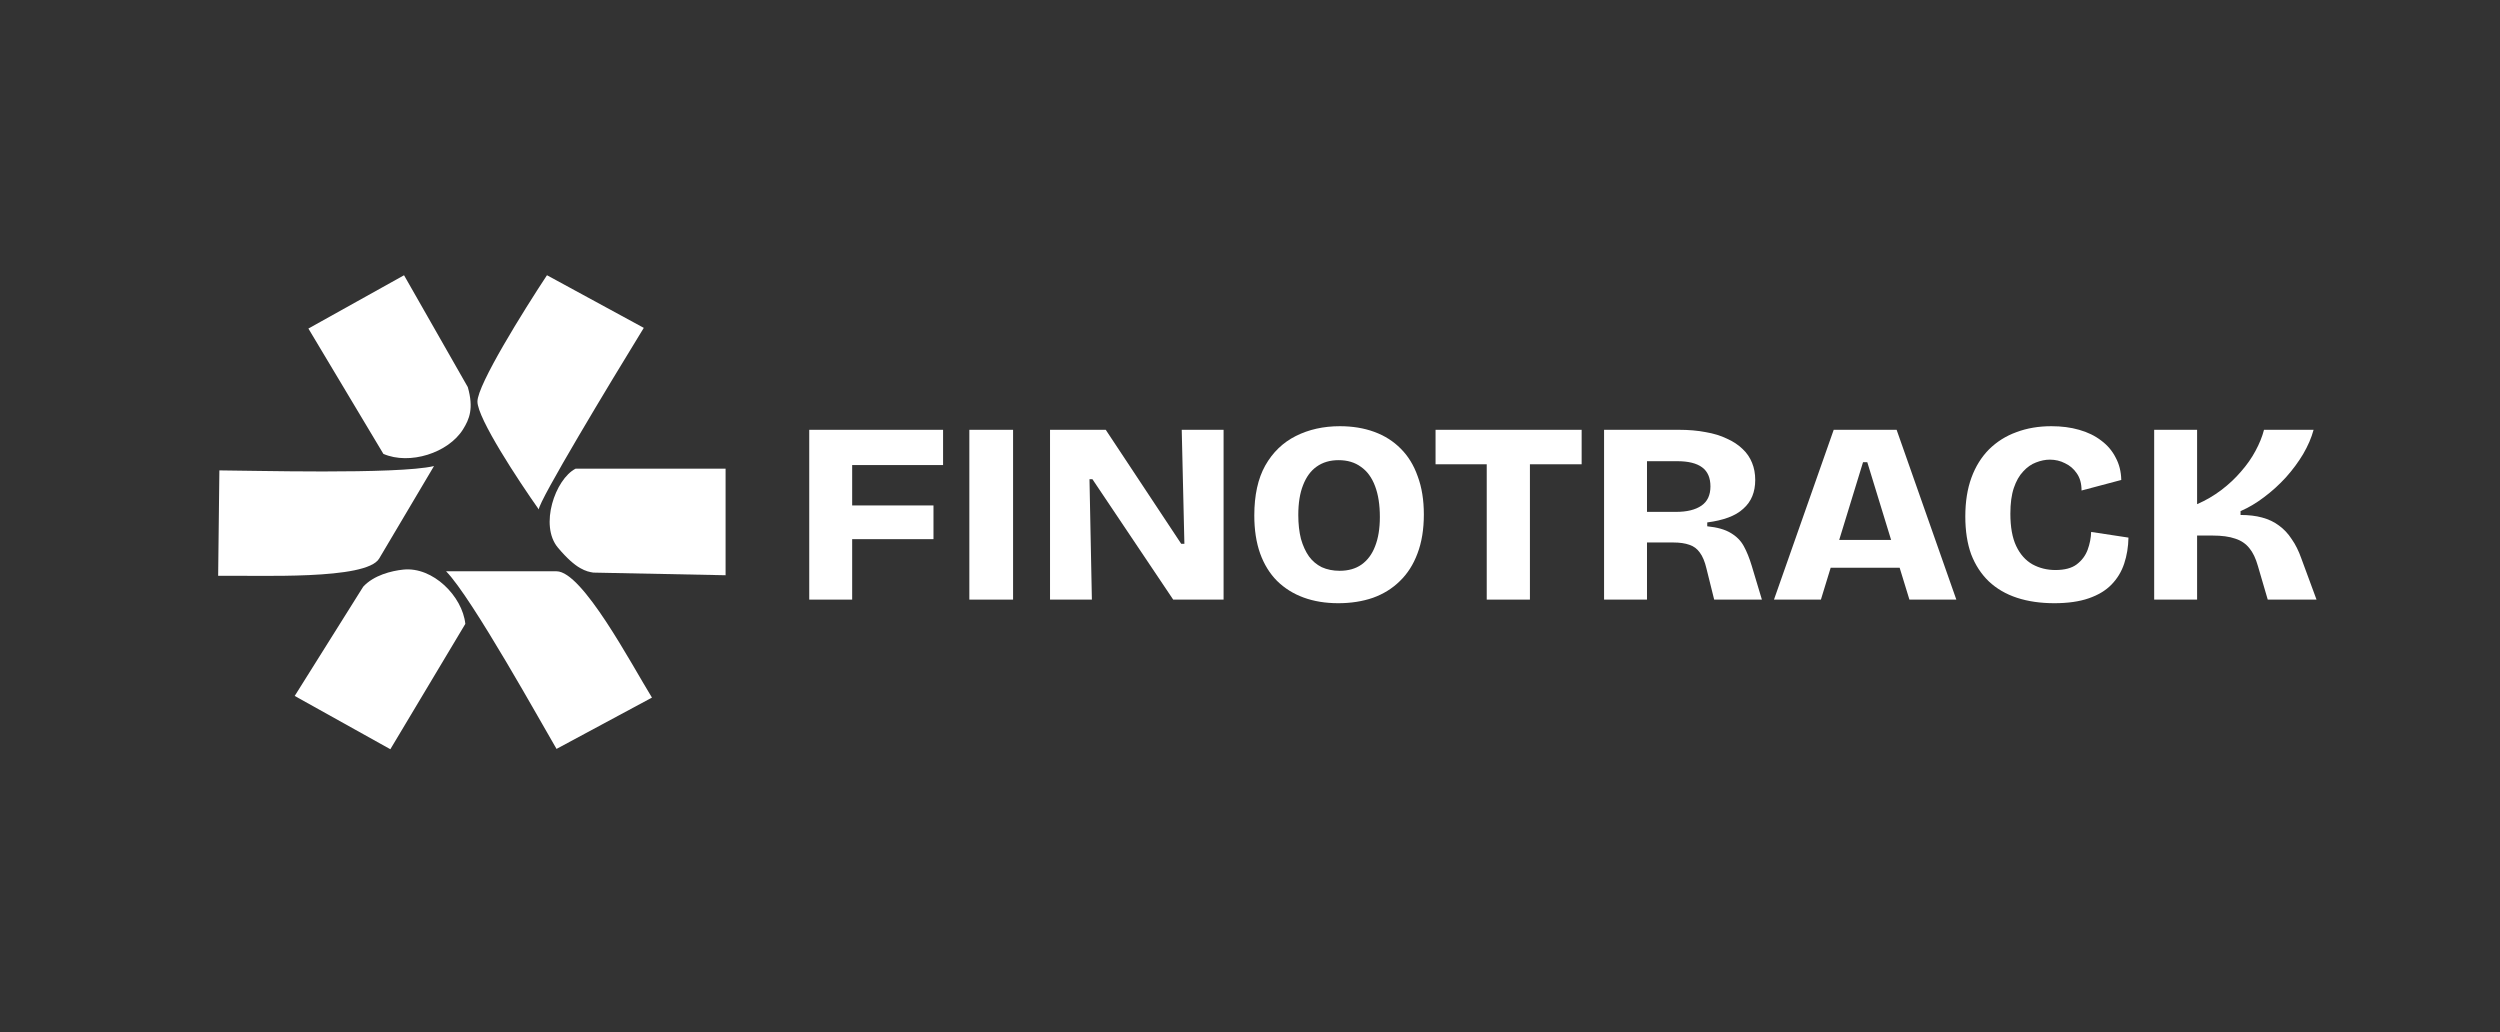
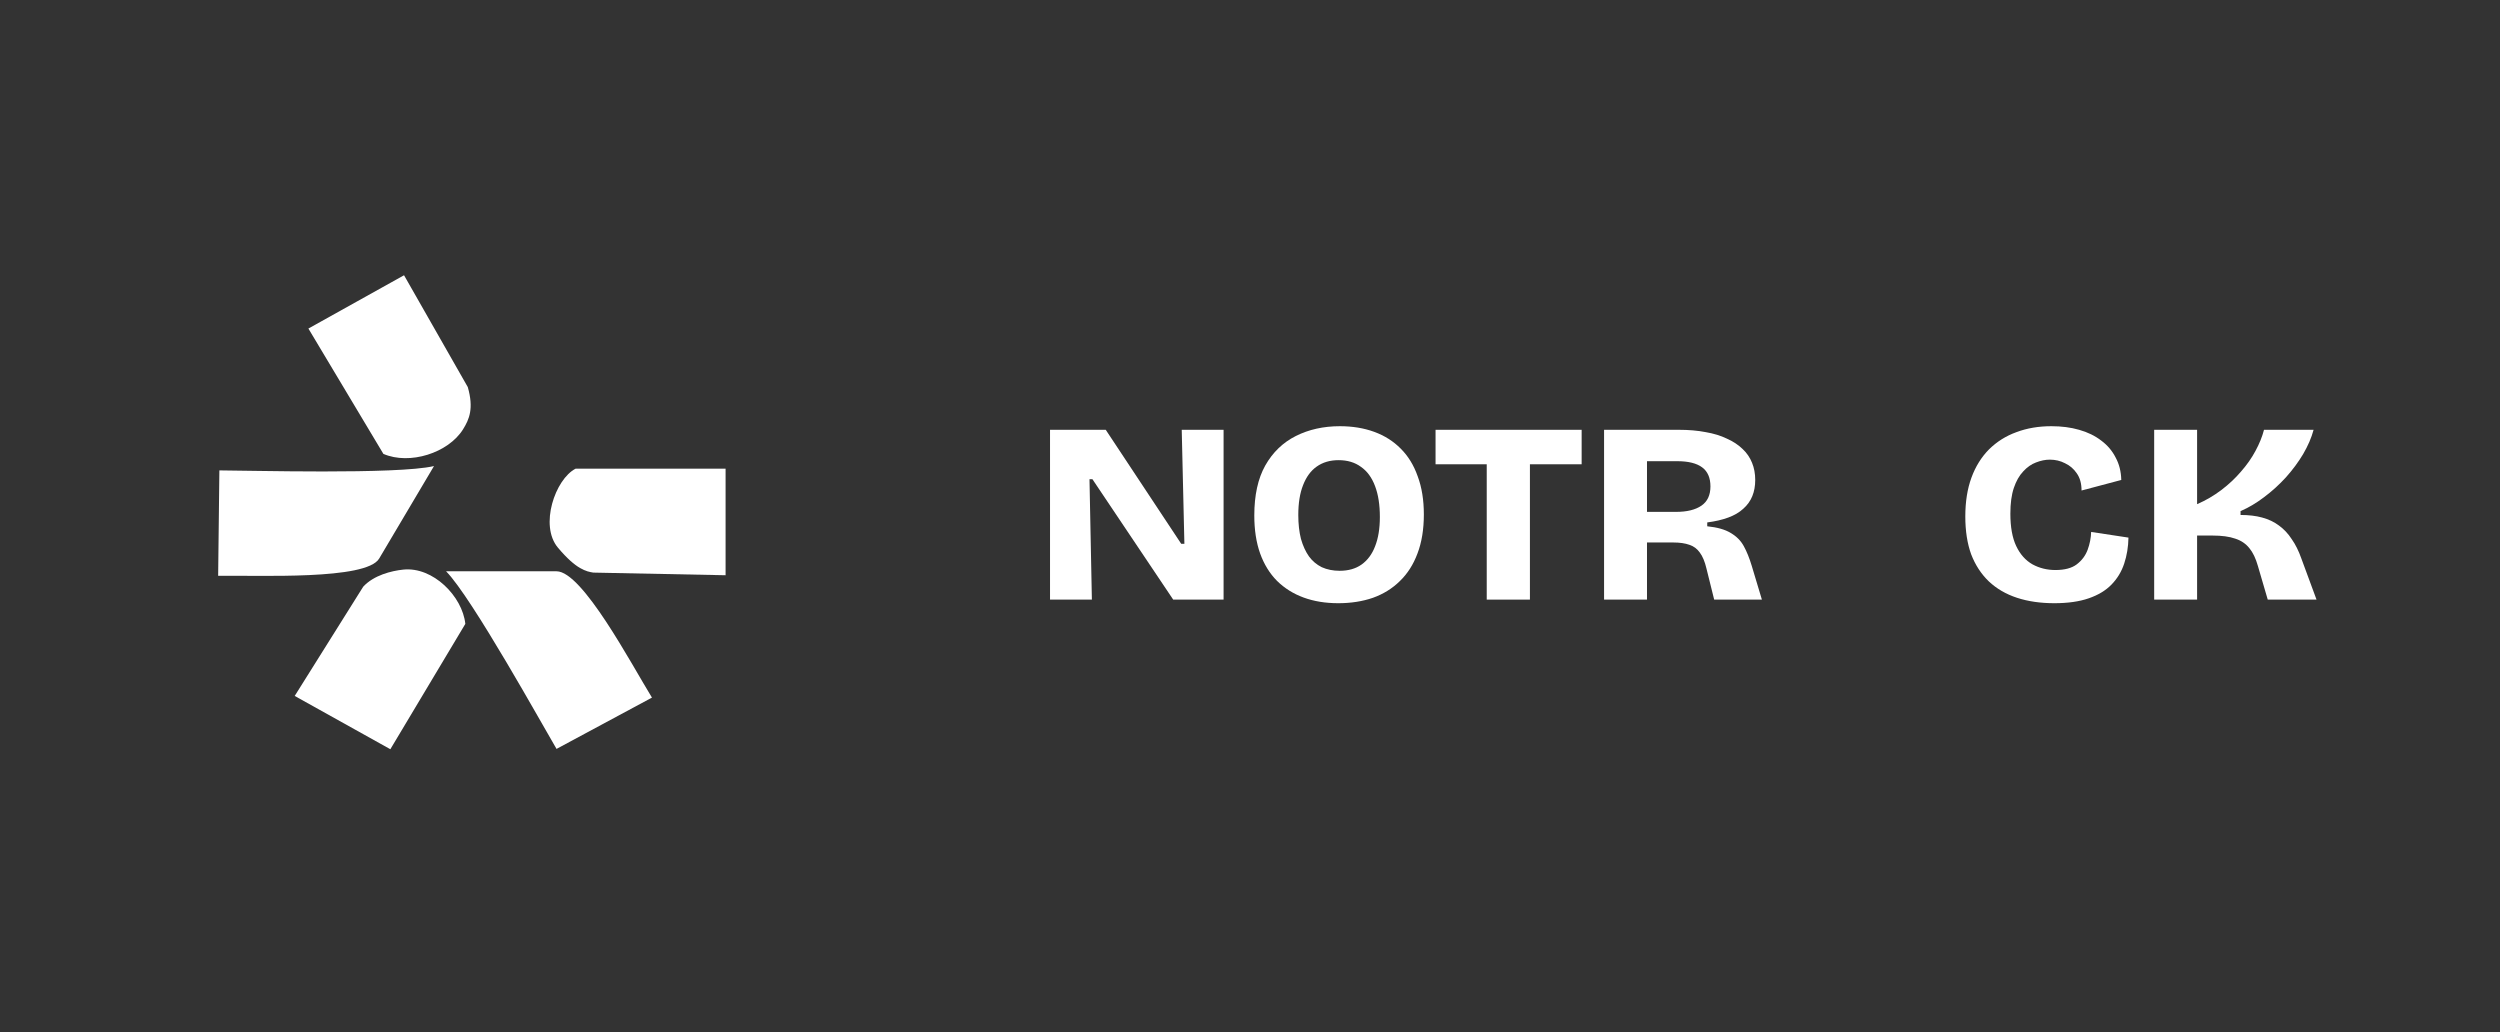
<svg xmlns="http://www.w3.org/2000/svg" width="218" height="90" viewBox="0 0 218 90" fill="none">
  <rect x="0" y="0" width="218" height="90" fill="#333333" stroke="none" />
  <path d="M48.529 65.305C47.387 63.378 41.157 52.111 38.898 49.816H48.529C50.788 49.816 55.044 57.893 56.851 60.831L48.529 65.305Z" fill="white" />
  <path d="M19.13 41.018C21.43 41.019 34.658 41.394 37.844 40.641L33.062 48.708C31.941 50.6 22.562 50.155 19.023 50.211L19.13 41.018Z" fill="white" />
  <path d="M63.271 40.867V50.161L51.738 49.931C51.139 49.834 50.264 49.679 48.647 47.751C47.03 45.824 48.409 41.785 50.193 40.867H63.271Z" fill="white" />
  <path d="M34.038 65.333L25.698 60.686L31.67 51.162C32.593 50.159 34.132 49.776 35.172 49.669C37.752 49.402 40.322 51.995 40.577 54.402L34.038 65.333Z" fill="white" />
  <path d="M26.892 28.649L35.232 24.002L40.792 33.755C41.326 35.627 40.919 36.563 40.382 37.429C39.095 39.502 35.719 40.57 33.431 39.579L26.892 28.649Z" fill="white" />
-   <path d="M56.138 28.59L47.696 24C45.675 27.06 41.633 33.546 41.633 35.015C41.633 36.483 45.2 41.899 46.983 44.423C46.983 43.689 53.086 33.561 56.138 28.59Z" fill="white" />
  <path d="M187.844 52.286V37.479H191.587V43.963C192.346 43.634 193.051 43.222 193.702 42.729C194.353 42.235 194.926 41.697 195.422 41.113C195.934 40.53 196.352 39.932 196.678 39.319C197.019 38.691 197.267 38.077 197.422 37.479H201.745C201.56 38.167 201.257 38.87 200.839 39.588C200.42 40.291 199.917 40.971 199.328 41.629C198.739 42.273 198.103 42.848 197.422 43.357C196.755 43.865 196.073 44.269 195.376 44.568V44.905C196.089 44.905 196.716 44.98 197.259 45.129C197.817 45.279 198.305 45.511 198.723 45.825C199.157 46.139 199.529 46.535 199.839 47.014C200.165 47.477 200.444 48.038 200.676 48.696L202.001 52.286H197.747L196.887 49.347C196.701 48.689 196.453 48.173 196.143 47.799C195.833 47.41 195.422 47.133 194.911 46.969C194.399 46.789 193.741 46.7 192.935 46.7H191.587V52.286H187.844Z" fill="white" />
  <path d="M179.14 52.6C177.931 52.6 176.846 52.443 175.885 52.128C174.924 51.814 174.103 51.336 173.421 50.693C172.754 50.05 172.243 49.264 171.886 48.337C171.545 47.395 171.375 46.295 171.375 45.039C171.375 43.753 171.553 42.624 171.91 41.651C172.266 40.679 172.778 39.857 173.444 39.184C174.126 38.511 174.924 38.01 175.838 37.681C176.753 37.337 177.768 37.165 178.884 37.165C179.767 37.165 180.573 37.269 181.301 37.479C182.045 37.688 182.689 38.002 183.231 38.421C183.773 38.825 184.192 39.318 184.486 39.902C184.796 40.47 184.959 41.12 184.975 41.853L181.511 42.773C181.511 42.16 181.371 41.659 181.092 41.27C180.829 40.881 180.488 40.59 180.069 40.395C179.666 40.186 179.225 40.081 178.744 40.081C178.357 40.081 177.954 40.163 177.535 40.328C177.133 40.477 176.761 40.739 176.42 41.113C176.079 41.472 175.807 41.951 175.606 42.549C175.404 43.147 175.304 43.895 175.304 44.792C175.304 45.959 175.474 46.901 175.815 47.619C176.156 48.337 176.629 48.868 177.233 49.212C177.838 49.541 178.504 49.706 179.233 49.706C180.038 49.706 180.658 49.541 181.092 49.212C181.542 48.868 181.859 48.442 182.045 47.933C182.231 47.425 182.332 46.909 182.348 46.385L185.602 46.879C185.587 47.686 185.463 48.442 185.23 49.145C184.998 49.848 184.626 50.461 184.114 50.984C183.618 51.493 182.96 51.889 182.138 52.173C181.317 52.458 180.317 52.6 179.14 52.6Z" fill="white" />
-   <path d="M154.691 52.286L159.899 37.479H165.385L170.592 52.286H166.501L162.828 40.306H162.456L158.783 52.286H154.691ZM157.783 49.504V47.081H168.058V49.504H157.783Z" fill="white" />
  <path d="M139.875 52.286V37.479H146.407C147.26 37.479 148.035 37.546 148.732 37.681C149.43 37.801 150.042 37.987 150.569 38.242C151.111 38.481 151.568 38.78 151.94 39.139C152.312 39.483 152.591 39.887 152.777 40.351C152.963 40.799 153.056 41.3 153.056 41.854C153.056 42.377 152.971 42.848 152.8 43.267C152.63 43.686 152.366 44.052 152.01 44.366C151.669 44.681 151.235 44.935 150.708 45.129C150.181 45.324 149.569 45.466 148.872 45.556V45.892C149.755 45.982 150.437 46.176 150.917 46.475C151.413 46.76 151.793 47.141 152.056 47.619C152.32 48.098 152.552 48.674 152.754 49.347L153.637 52.286H149.476L148.802 49.571C148.662 48.973 148.469 48.509 148.221 48.18C147.988 47.851 147.686 47.627 147.314 47.507C146.942 47.373 146.477 47.305 145.919 47.305H143.618V52.286H139.875ZM143.618 44.636H146.152C147.097 44.636 147.833 44.456 148.36 44.097C148.887 43.738 149.151 43.177 149.151 42.415C149.151 41.667 148.91 41.113 148.43 40.755C147.949 40.395 147.221 40.216 146.245 40.216H143.618V44.636Z" fill="white" />
  <path d="M129.643 52.286V37.479H133.409V52.286H129.643ZM125.18 40.485V37.479H137.919V40.485H125.18Z" fill="white" />
  <path d="M116.698 52.6C115.582 52.6 114.575 52.435 113.676 52.106C112.777 51.777 112.002 51.291 111.351 50.648C110.716 50.005 110.227 49.212 109.886 48.27C109.545 47.312 109.375 46.206 109.375 44.949C109.375 43.184 109.693 41.734 110.328 40.597C110.979 39.445 111.87 38.585 113.002 38.017C114.133 37.449 115.411 37.165 116.837 37.165C117.938 37.165 118.937 37.329 119.836 37.658C120.735 37.987 121.502 38.473 122.138 39.116C122.789 39.76 123.284 40.567 123.625 41.539C123.982 42.496 124.16 43.603 124.16 44.86C124.16 46.161 123.974 47.297 123.602 48.27C123.246 49.227 122.734 50.027 122.068 50.67C121.417 51.313 120.634 51.799 119.72 52.128C118.806 52.443 117.798 52.6 116.698 52.6ZM116.814 49.773C117.573 49.773 118.209 49.593 118.72 49.234C119.247 48.861 119.642 48.33 119.906 47.642C120.185 46.939 120.324 46.086 120.324 45.084C120.324 44.022 120.185 43.125 119.906 42.392C119.627 41.644 119.216 41.083 118.674 40.709C118.147 40.32 117.496 40.126 116.721 40.126C115.977 40.126 115.342 40.313 114.815 40.687C114.303 41.046 113.908 41.584 113.629 42.302C113.35 43.005 113.211 43.873 113.211 44.904C113.211 45.682 113.288 46.378 113.443 46.991C113.614 47.589 113.846 48.098 114.141 48.517C114.435 48.92 114.807 49.234 115.256 49.459C115.721 49.668 116.241 49.773 116.814 49.773Z" fill="white" />
  <path d="M91.562 52.286V37.479H96.421L103 47.417H103.279L103.047 37.479H106.696V52.286H102.303L95.259 41.786H95.003L95.212 52.286H91.562Z" fill="white" />
-   <path d="M84.527 52.286V37.479H88.34V52.286H84.527Z" fill="white" />
-   <path d="M70.566 52.286V37.479H74.309V52.286H70.566ZM72.403 47.014V44.075H81.4V47.014H72.403ZM72.403 40.553V37.479H82.236V40.553H72.403Z" fill="white" />
</svg>